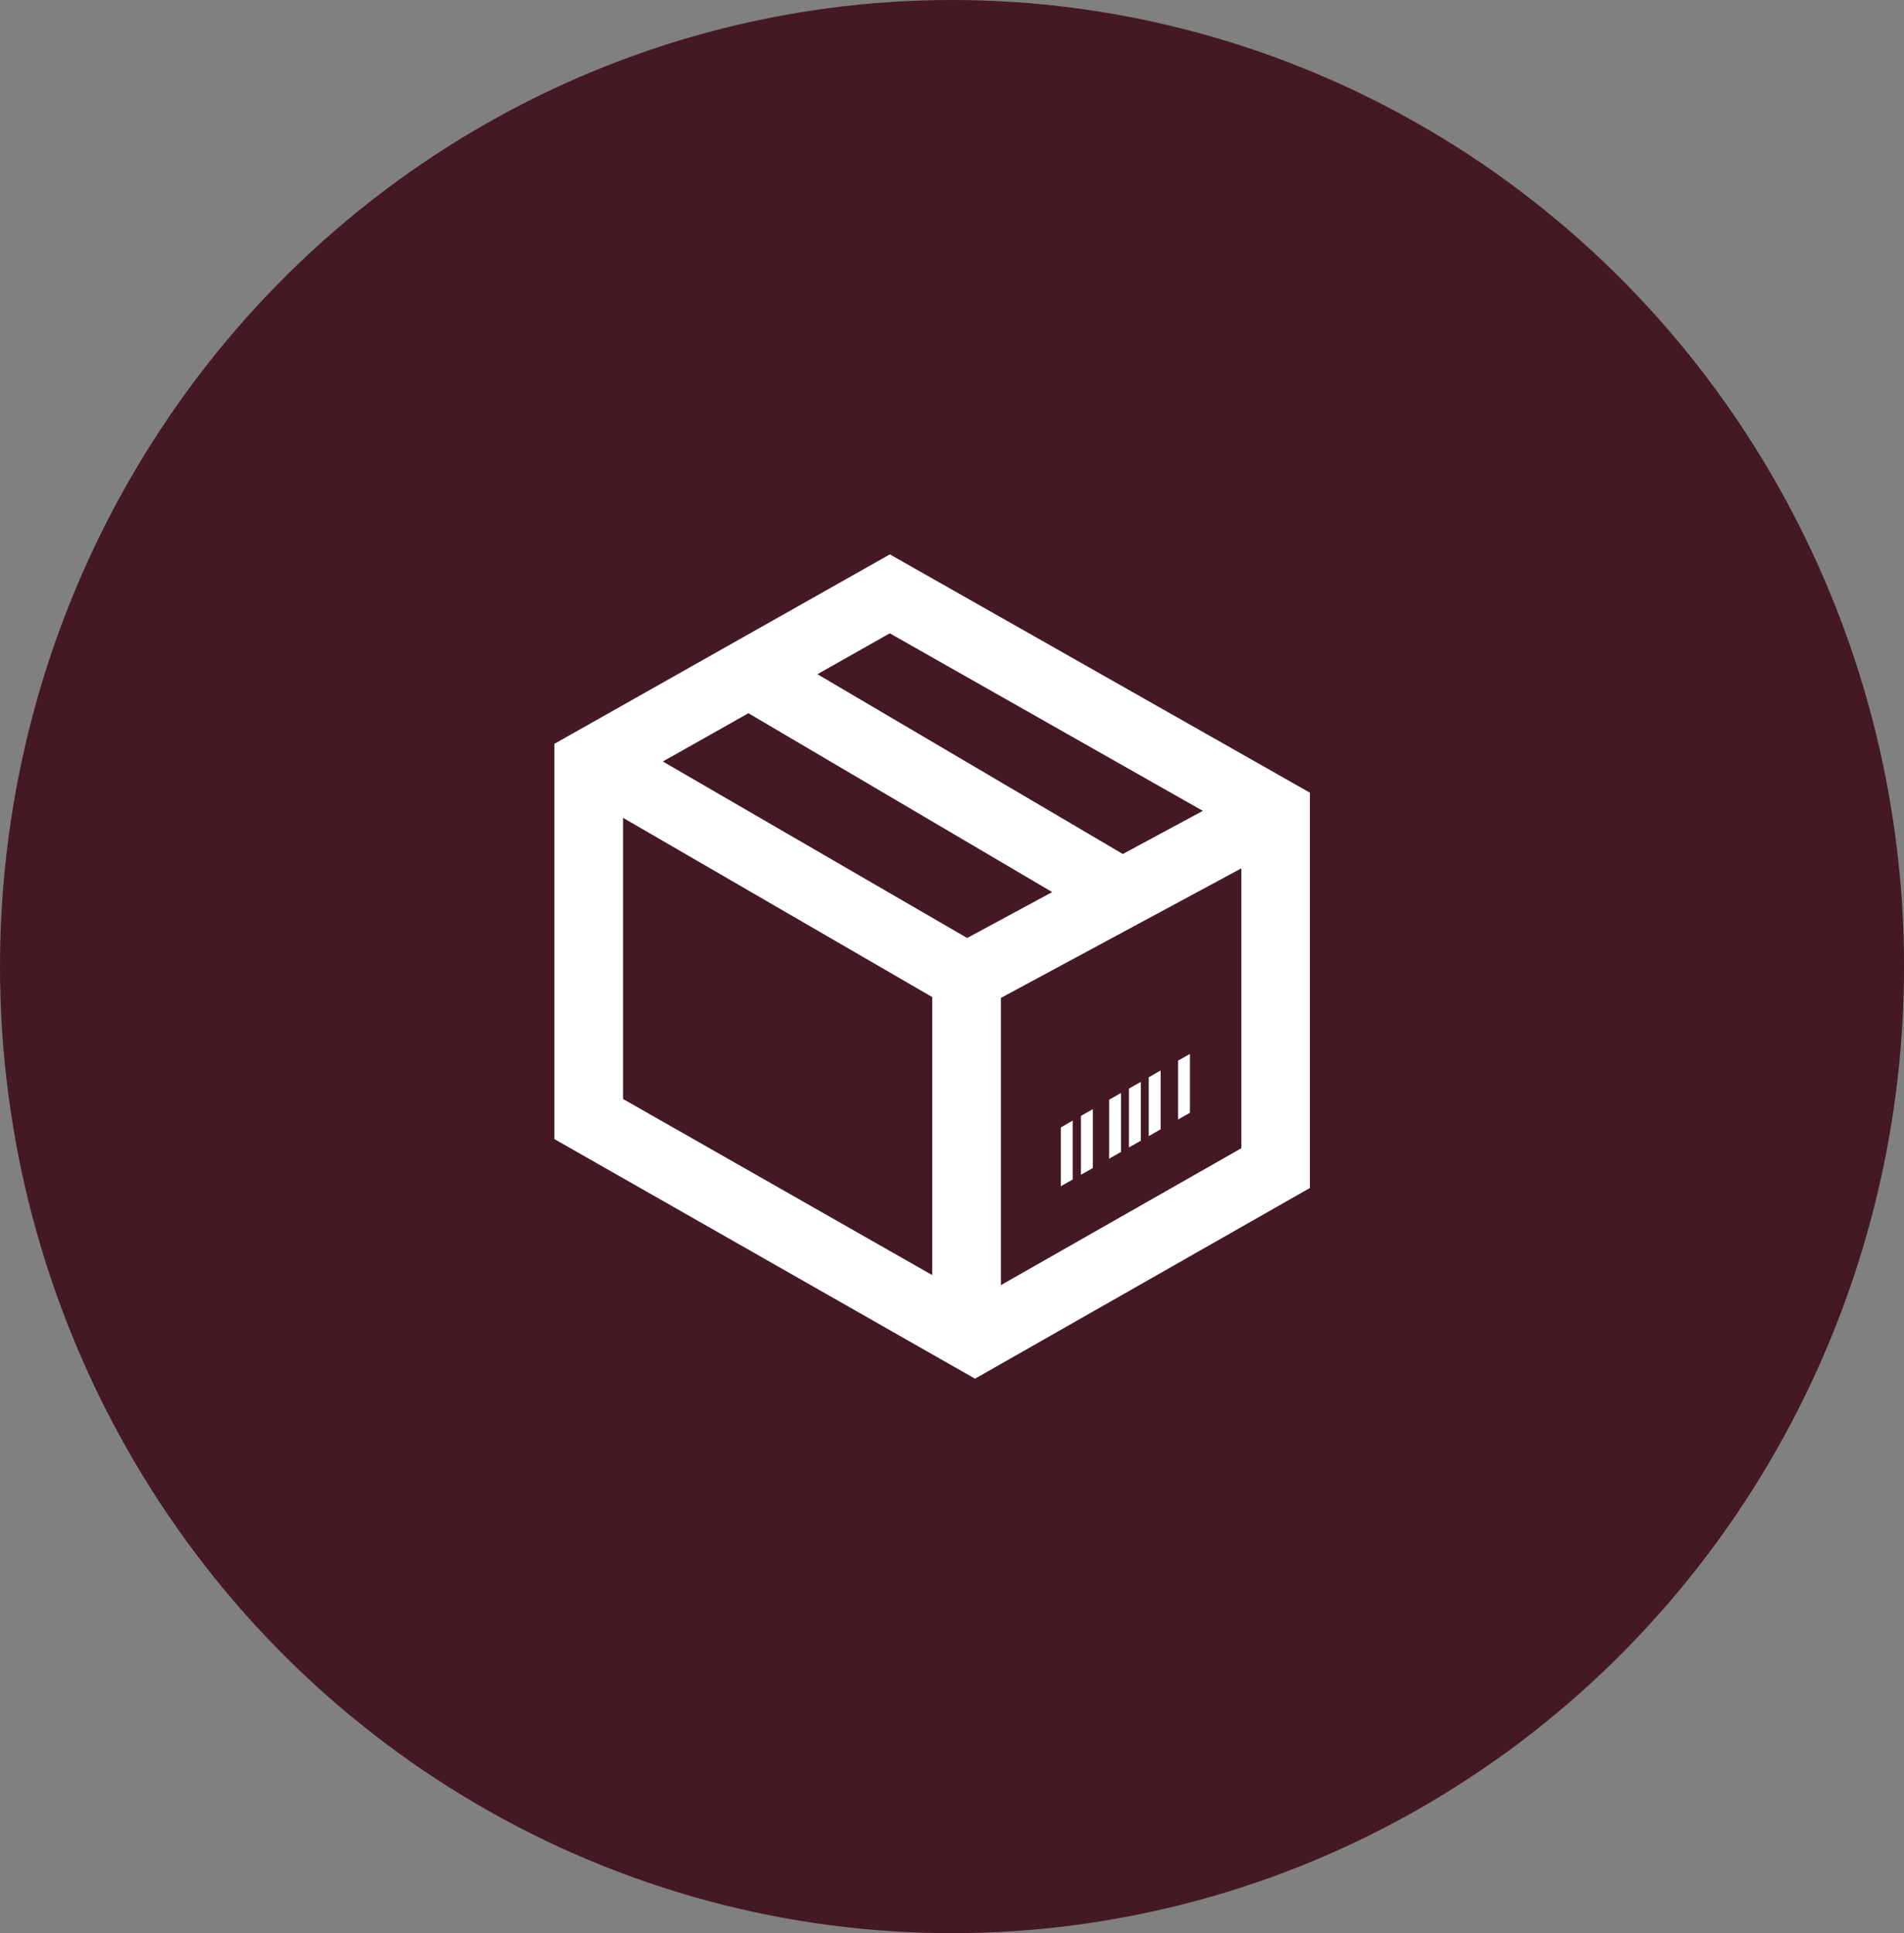
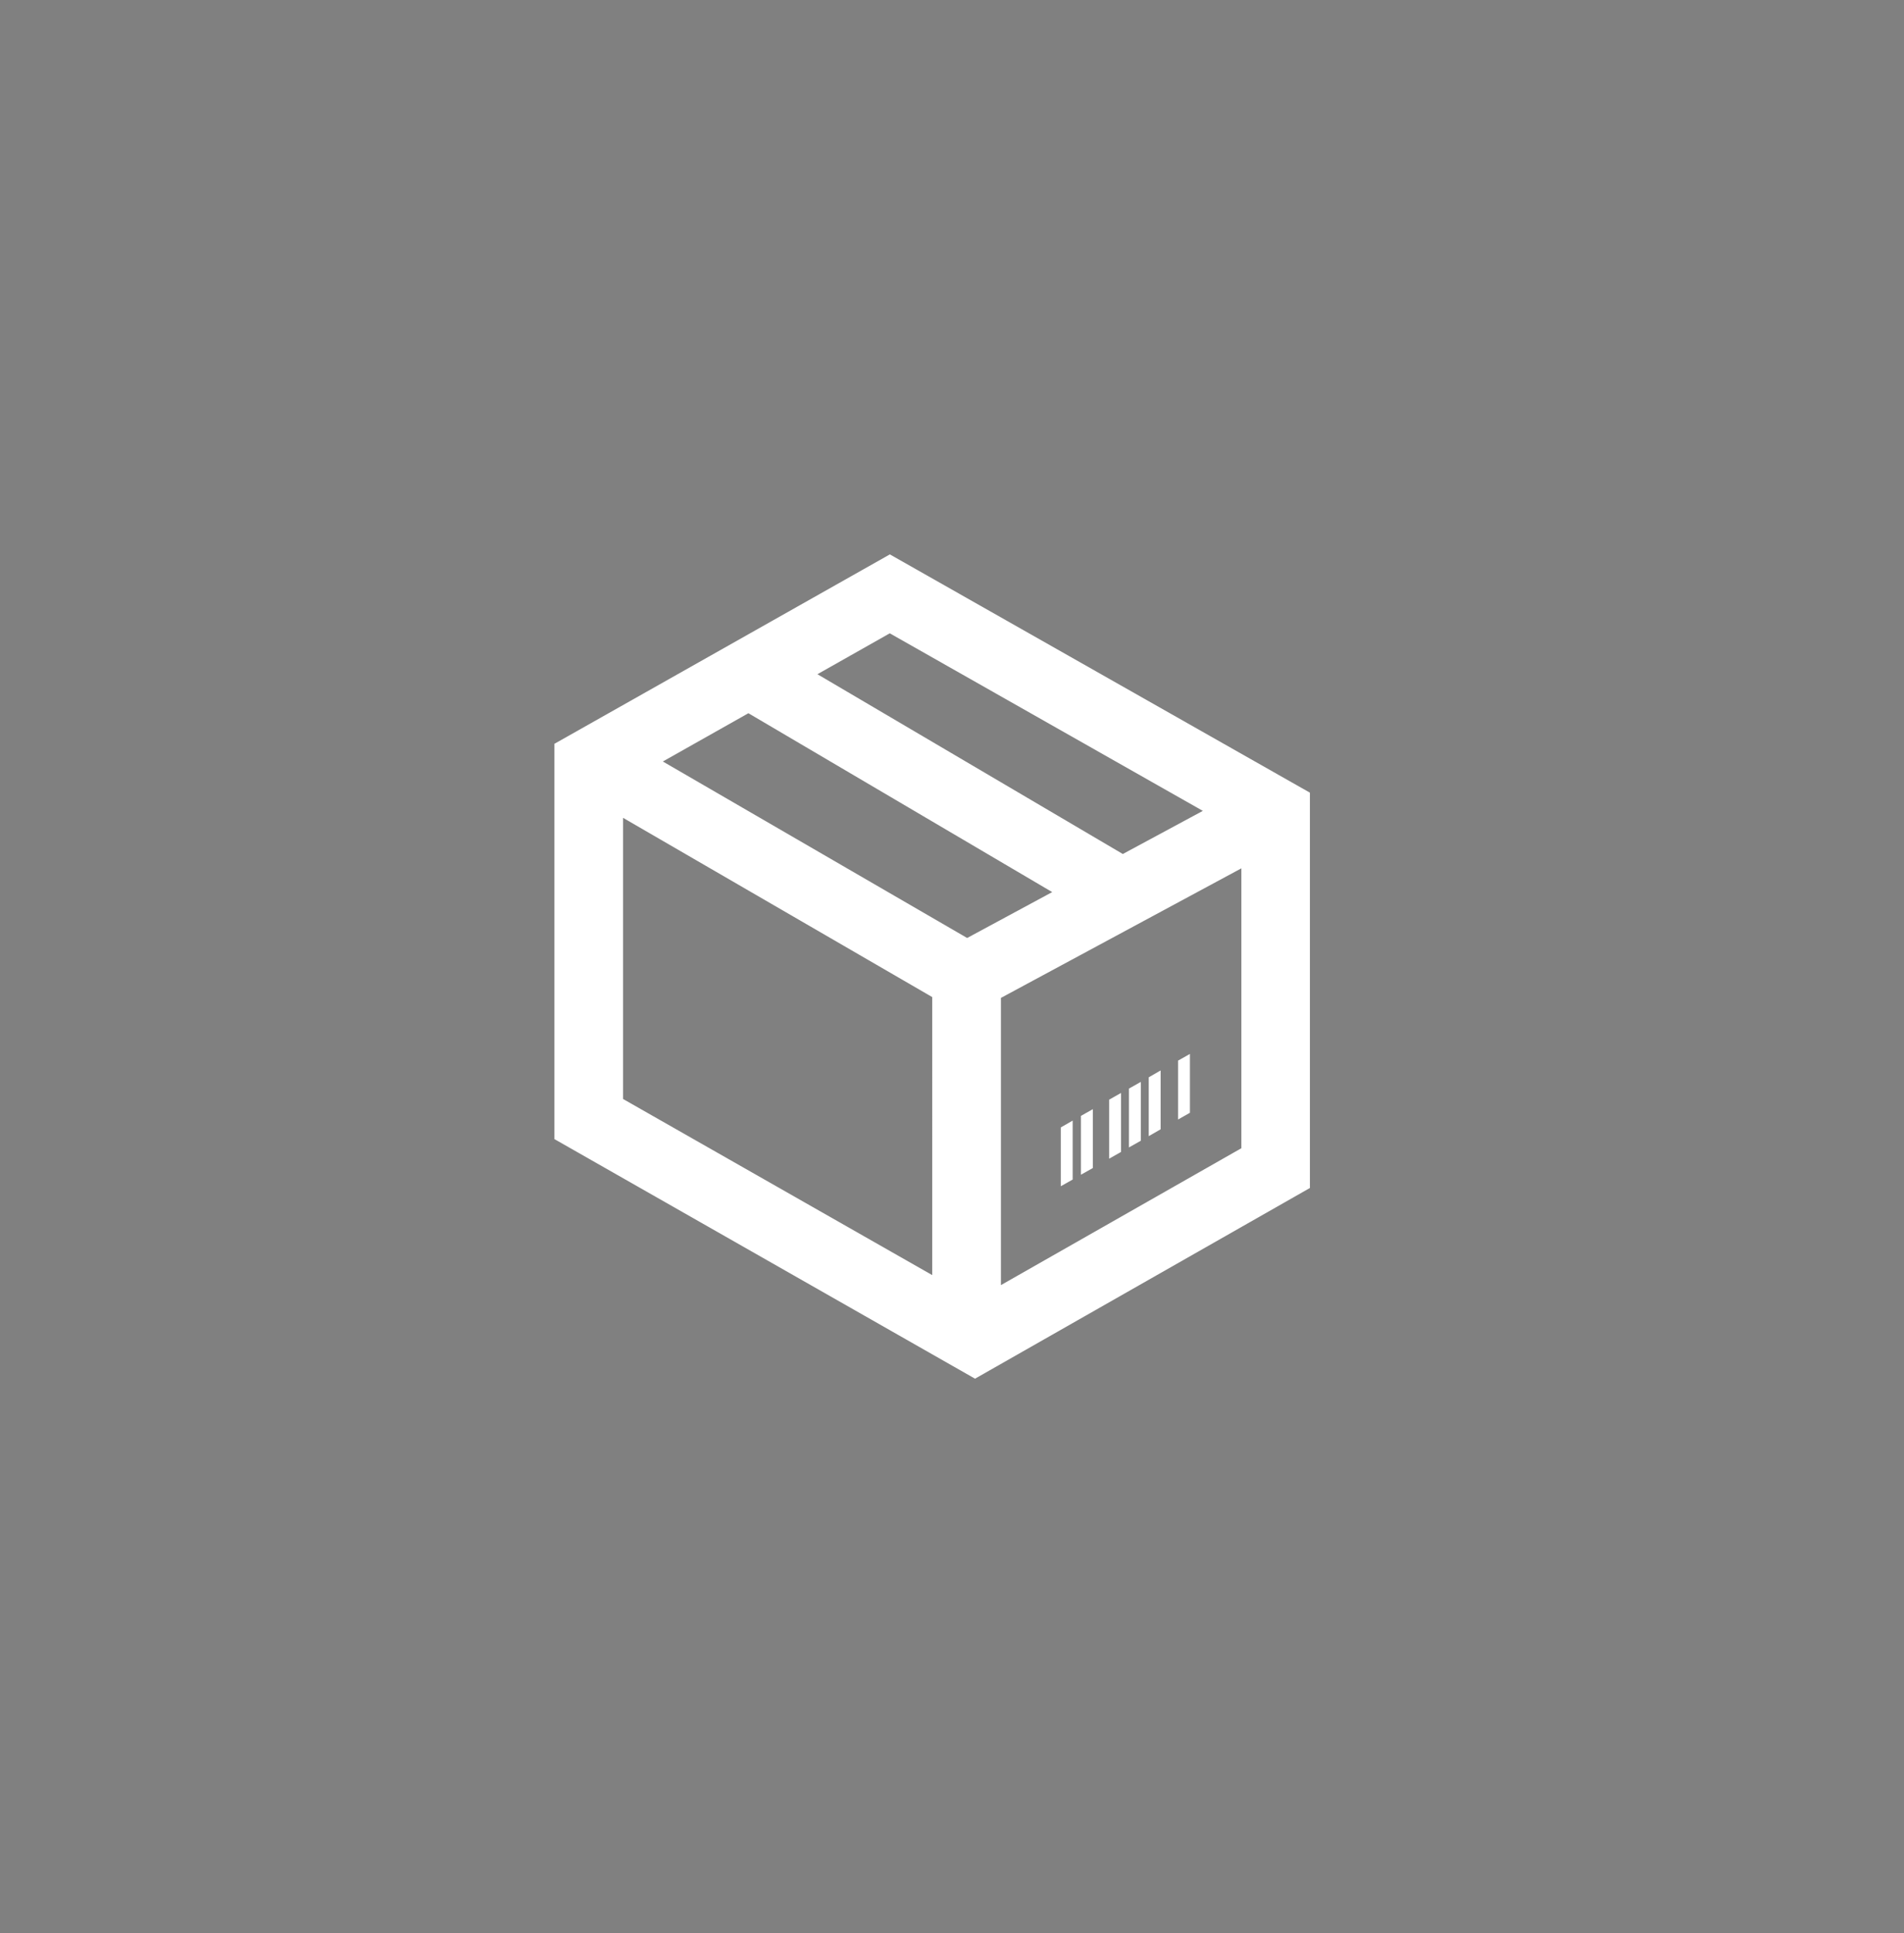
<svg xmlns="http://www.w3.org/2000/svg" width="48.083" height="48.818" viewBox="0 0 48.083 48.818">
  <rect x="0" y="0" width="48.083" height="48.818" fill="#808080" stroke="none" />
  <g id="Icon" transform="translate(-880.455 -1229.371)">
-     <ellipse id="Ellipse_3" data-name="Ellipse 3" cx="24.042" cy="24.409" rx="24.042" ry="24.409" transform="translate(880.455 1229.371)" fill="#441924" />
    <path id="Delivery" d="M13.789,14.471l.3-.173v1.489l-.3.169Zm2.961-.2.3-.17V12.615l-.3.169v1.49Zm-1.24.705.3-.169V13.321l-.3.169Zm.5-.285.3-.173V13.032l-.3.173v1.489Zm-1,.569.3-.17V13.6l-.3.17Zm-.712.405.3-.169V14.01l-.3.169Zm5.782-9.648V16l-8.457,4.816L1,14.765V4.784L9.472,0ZM9.47,1.993,7.643,3.026l7.712,4.54,0,0,2.021-1.089L9.47,1.993Zm1.072,9.186L2.735,6.653v7.1L10.542,18.2Zm3.03-2.651L5.9,4.011,3.739,5.23l7.685,4.457Zm4.777-.6L12.277,11.2v7.253l6.072-3.457V7.925Z" transform="translate(893.455 1243.371)" fill="#fff" />
  </g>
</svg>